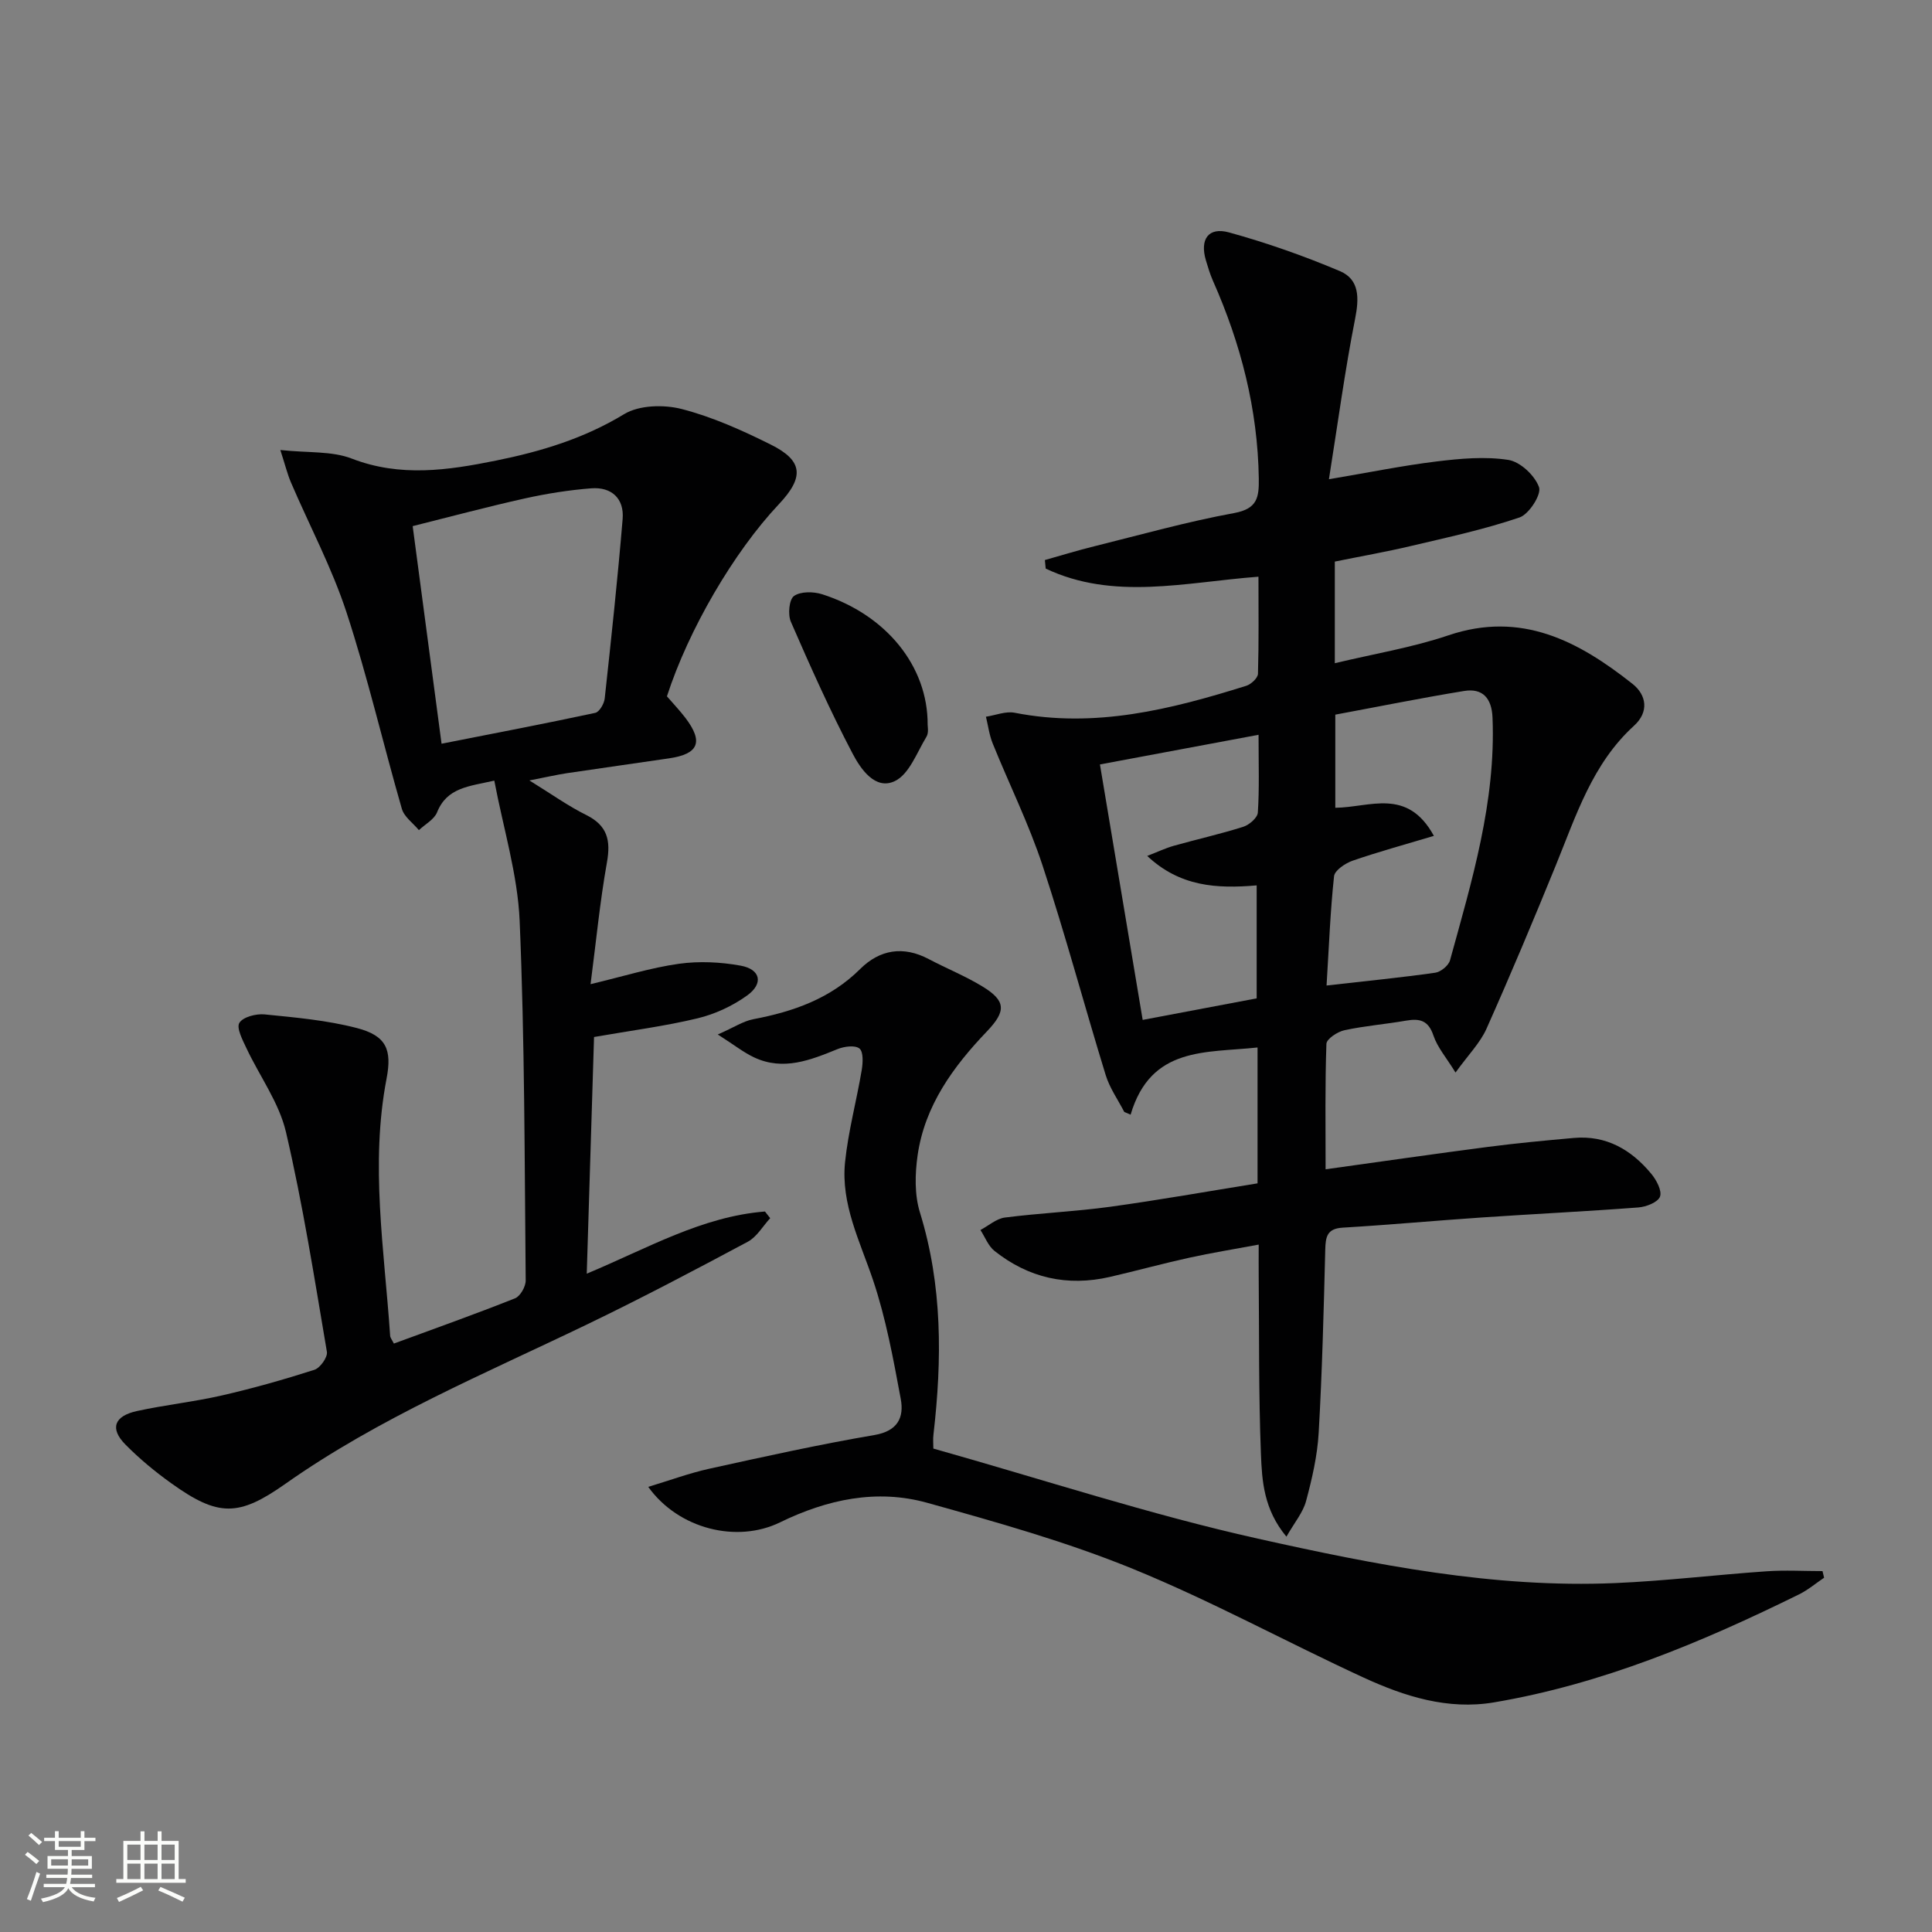
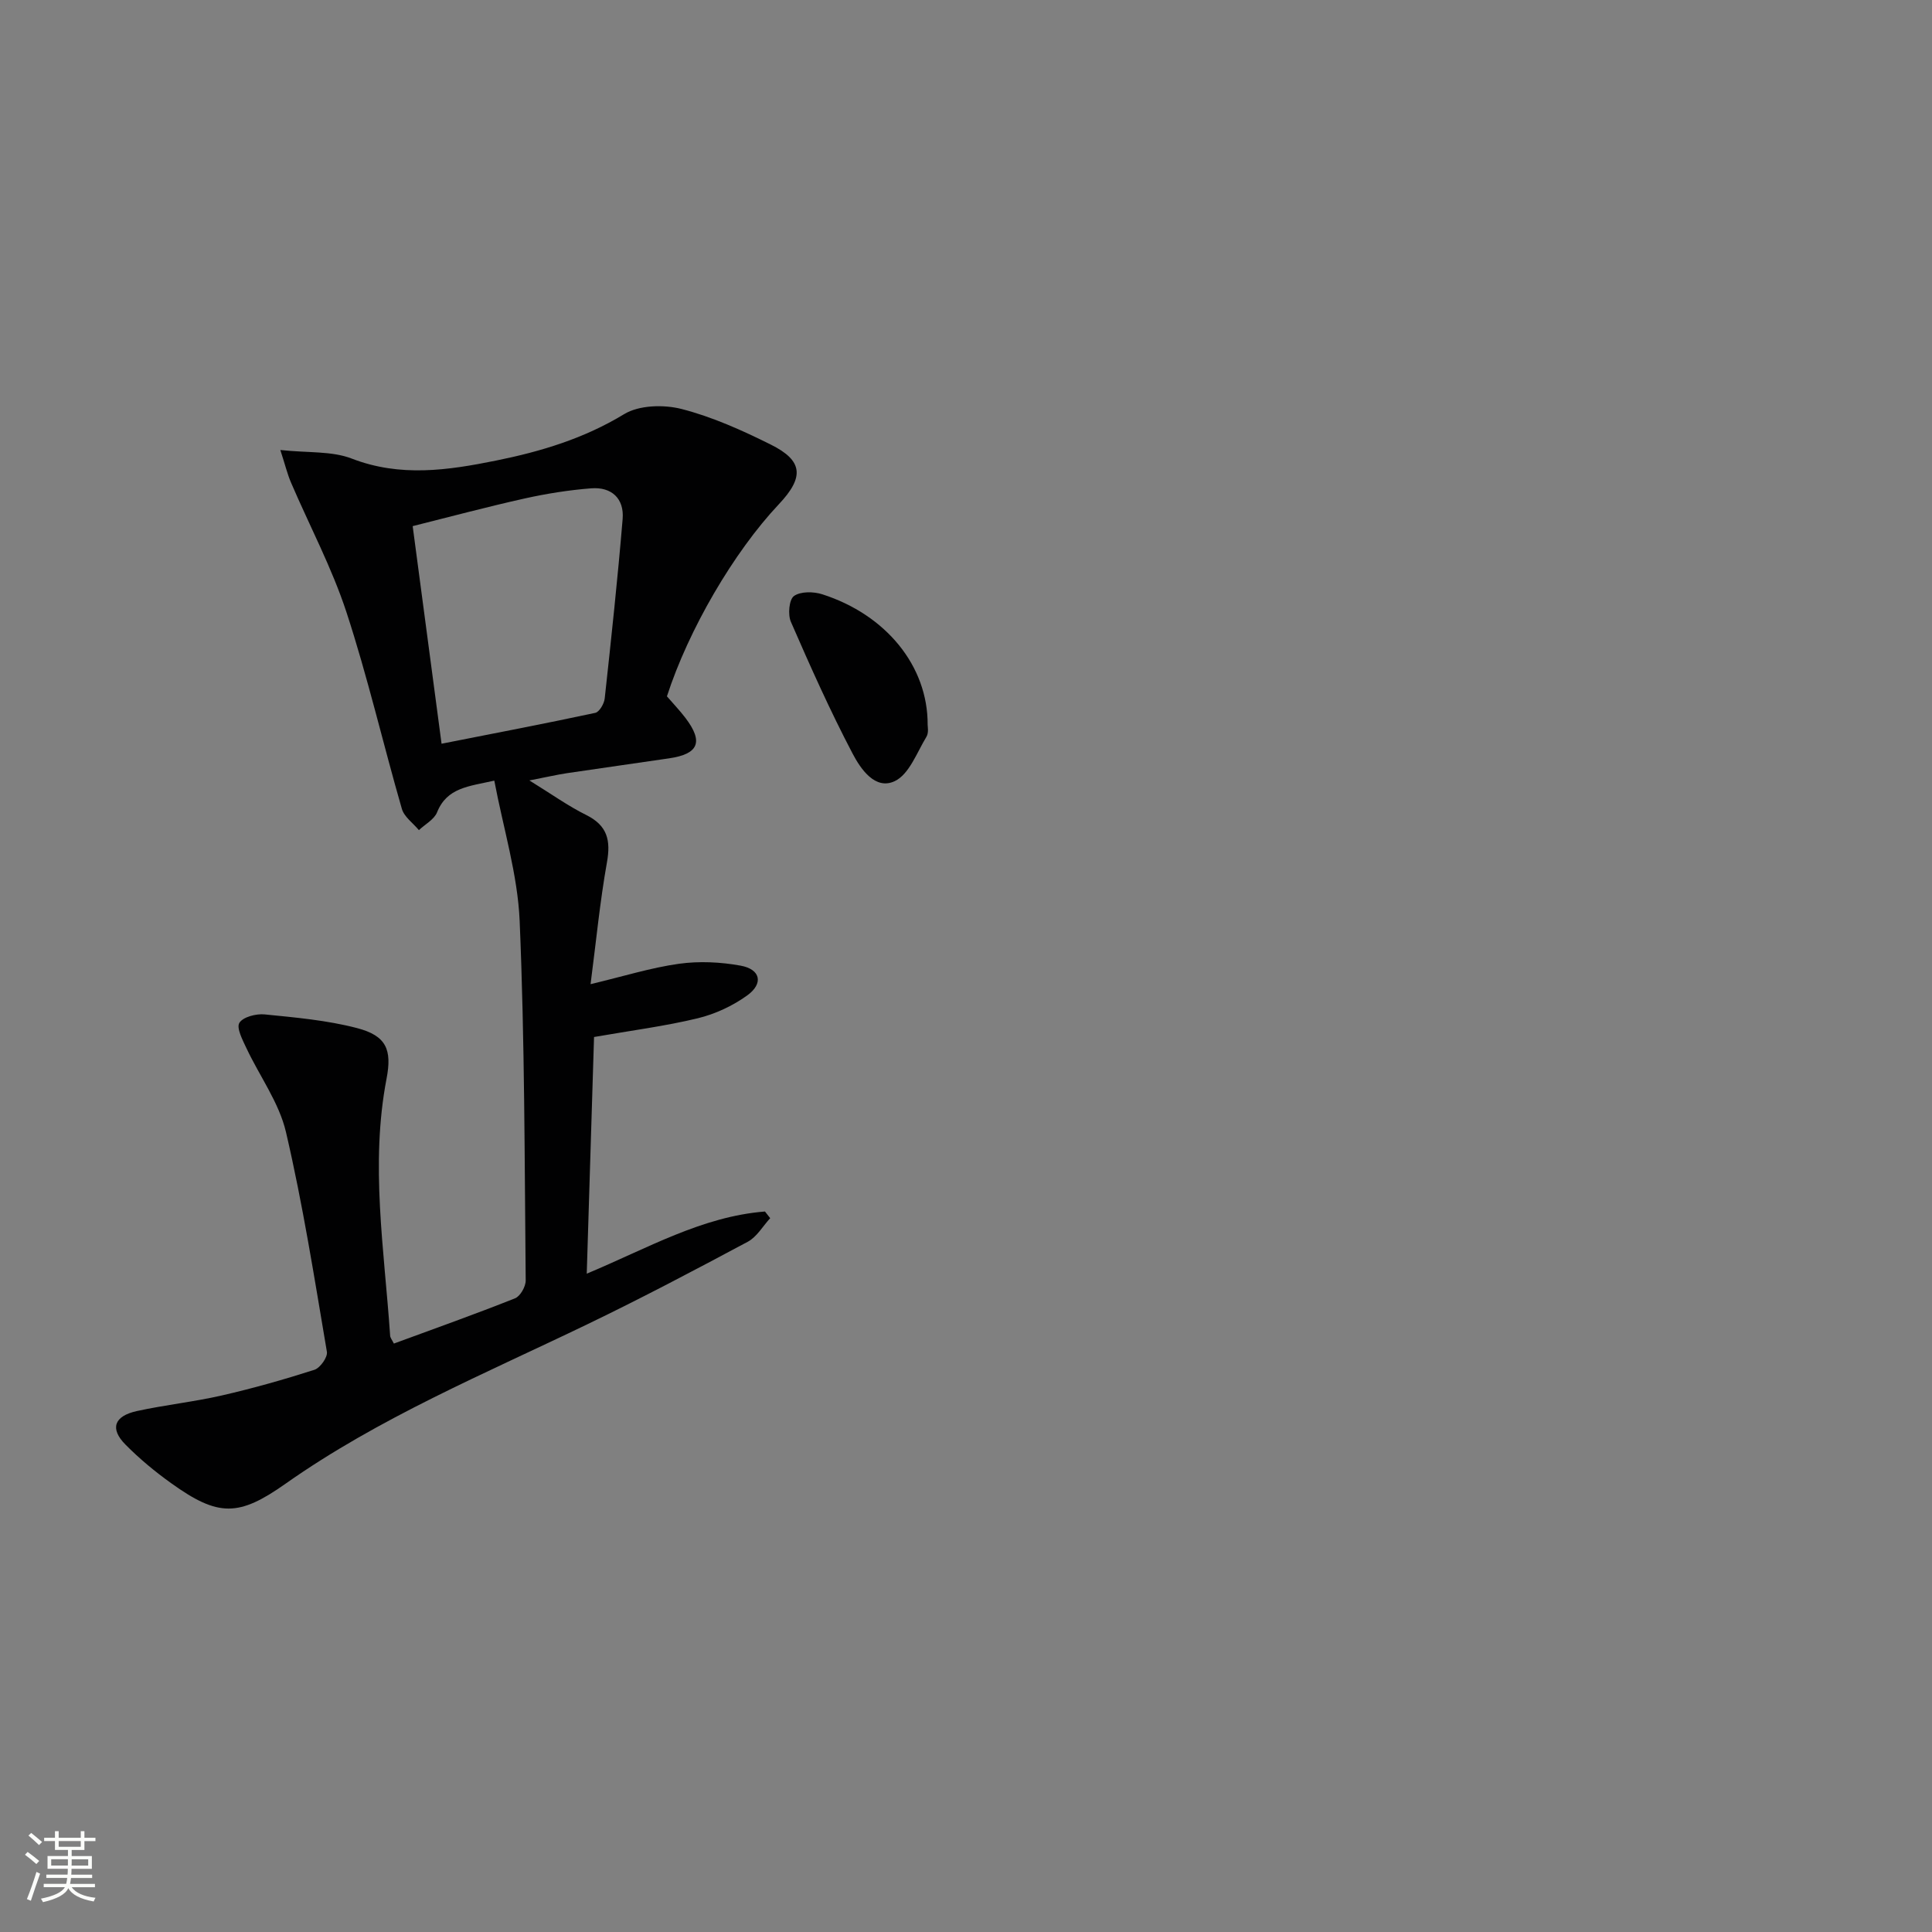
<svg xmlns="http://www.w3.org/2000/svg" enable-background="new 0 0 400 400" viewBox="0 0 400 400">
  <rect x="0" y="0" width="400" height="400" fill="#808080" stroke="none" />
  <path d="m5.17 384 .55-.58c.85.61 1.65 1.24 2.4 1.87l-.59.64c-.83-.73-1.62-1.38-2.36-1.93m1.22 9.53-.82-.34c.71-1.76 1.37-3.64 1.98-5.63.24.13.5.25.76.36-.6 1.67-1.24 3.54-1.92 5.61m-.5-13.5.57-.54c.56.44 1.31 1.06 2.26 1.87l-.64.64c-.68-.66-1.41-1.32-2.19-1.97m3.25.46h2.24v-1.36h.77v1.36h4.57v-1.36h.76v1.36h2.28v.69h-2.28v1.84h-2.64v1.26h4.18v2.64h-4.21c0 .45-.02.86-.05 1.21h4.32v.69h-4.38c-.04.34-.1.75-.19 1.22h5.15v.69h-4.82c.87 1.19 2.51 1.92 4.93 2.19-.17.31-.3.57-.37.76-2.77-.49-4.52-1.41-5.26-2.76-.56 1.26-2.3 2.23-5.24 2.9-.12-.24-.26-.48-.43-.72 2.73-.55 4.38-1.34 4.96-2.38h-4.38v-.69h4.65c.1-.38.17-.79.21-1.22h-4.32v-.69h4.4c.03-.34.05-.75.05-1.21h-4.2v-2.64h4.23v-1.26h-2.69v-1.84h-2.24zm1.46 4.46v1.29h3.45c.01-.4.02-.57.01-.53v-.32-.45h-3.46zm1.55-2.59h4.57v-1.19h-4.57zm6.11 2.59h-3.42v.77c-.01.19-.01.37-.02.53h3.44z" fill="#fbfcfa" />
-   <path d="m32.63 379.16h.82v1.98h3.54v7.89h1.46v.78h-14.37v-.78h1.46v-7.89h3.55v-1.98h.82v1.98h2.73v-1.98zm-3.49 11.48.5.73c-1.61.82-3.28 1.63-5 2.41-.13-.27-.28-.55-.44-.82 1.75-.72 3.4-1.49 4.94-2.32m-2.78-5.55h2.73v-3.18h-2.73zm0 3.95h2.73v-3.2h-2.73zm3.54-3.95h2.73v-3.18h-2.73zm0 3.95h2.73v-3.2h-2.73zm7.89 4.68c-1.84-.92-3.51-1.7-5.02-2.32l.45-.73c1.89.8 3.57 1.55 5.04 2.23zm-1.62-11.81h-2.73v3.18h2.73zm-2.73 7.13h2.73v-3.2h-2.73z" fill="#fbfcfa" />
  <g fill="#010102">
-     <path d="m260.55 119.4c-15.19 1.15-29.98 4.98-44.05-1.68-.06-.59-.11-1.18-.17-1.77 3.39-.95 6.75-1.99 10.16-2.83 9.66-2.4 19.27-5.11 29.04-6.9 4.83-.89 5.14-3.28 5.09-7.16-.22-14.35-3.71-27.88-9.49-40.92-.6-1.36-1.03-2.8-1.46-4.23-1.29-4.35.49-6.97 4.79-5.79 7.8 2.15 15.5 4.86 22.95 8.01 4.1 1.74 3.99 5.62 3.15 9.88-2.11 10.68-3.55 21.48-5.42 33.21 8.37-1.41 15.29-2.83 22.28-3.68 4.92-.6 10.04-1.07 14.87-.32 2.46.38 5.49 3.23 6.35 5.65.53 1.51-2.07 5.59-4.03 6.26-7.32 2.49-14.93 4.13-22.48 5.91-5.15 1.22-10.37 2.13-15.77 3.23v21.04c8.13-1.95 16.03-3.24 23.51-5.77 15.1-5.1 26.92 1.19 38.09 10.02 2.98 2.35 3.47 5.85.35 8.69-8.62 7.85-11.98 18.56-16.18 28.87-4.63 11.36-9.37 22.67-14.37 33.87-1.32 2.95-3.76 5.39-6.41 9.07-1.88-3.07-3.74-5.19-4.57-7.66-1.05-3.14-2.84-3.58-5.65-3.09-4.25.74-8.58 1.08-12.79 1.99-1.43.31-3.69 1.8-3.72 2.82-.3 8.45-.17 16.92-.17 25.97 11.59-1.61 22.56-3.2 33.56-4.63 5.92-.77 11.88-1.33 17.83-1.86 6.74-.6 11.94 2.46 16.06 7.45 1.06 1.28 2.24 3.51 1.78 4.71-.45 1.17-2.86 2.11-4.48 2.23-10.77.82-21.57 1.34-32.35 2.07-9.62.65-19.22 1.54-28.83 2.11-3.27.19-3.57 1.87-3.64 4.55-.32 12.64-.64 25.28-1.36 37.9-.27 4.76-1.37 9.53-2.61 14.15-.63 2.37-2.39 4.43-4.07 7.38-4.71-5.66-5.06-11.56-5.28-17.16-.48-12.31-.35-24.65-.46-36.97-.02-1.82 0-3.63 0-6.34-5.12.96-9.76 1.7-14.34 2.71-5.51 1.21-10.96 2.71-16.46 3.98-8.81 2.03-16.84.23-23.9-5.38-1.3-1.03-1.96-2.87-2.91-4.33 1.68-.89 3.29-2.35 5.05-2.58 7.24-.93 14.57-1.24 21.8-2.23 10.16-1.4 20.27-3.2 30.52-4.85 0-9.53 0-18.48 0-28.13-10.73 1.16-22.09-.27-26.28 13.91-.44-.19-.88-.37-1.31-.56-1.31-2.54-3.03-4.96-3.85-7.64-4.44-14.44-8.34-29.05-13.07-43.39-2.84-8.62-6.91-16.82-10.32-25.26-.71-1.75-.95-3.69-1.4-5.54 1.99-.3 4.1-1.19 5.96-.82 16.6 3.26 32.32-.69 47.93-5.58 1.01-.32 2.4-1.61 2.43-2.49.19-6.61.1-13.23.1-20.1zm14.1 84.64c8.07-.92 15.31-1.63 22.5-2.65 1.15-.16 2.76-1.48 3.06-2.57 4.53-16.46 9.51-32.85 8.8-50.25-.16-3.95-1.99-6.15-5.89-5.51-8.94 1.46-17.83 3.26-26.66 4.9v19.28c7.14-.06 14.91-4.25 20.41 5.82-6 1.8-11.48 3.29-16.83 5.14-1.52.53-3.71 2-3.84 3.22-.78 7.25-1.05 14.54-1.55 22.62zm-14.08-51.91c-11.26 2.11-21.76 4.07-32.84 6.14 3 17.95 5.89 35.22 8.85 52.89 8.24-1.56 15.98-3.02 23.6-4.46 0-8 0-15.56 0-23.39-8.29.72-15.91.25-22.66-6.1 2.18-.84 3.78-1.61 5.47-2.09 4.79-1.35 9.67-2.44 14.41-3.94 1.24-.39 2.95-1.87 3.02-2.94.33-4.94.15-9.91.15-16.11z" />
    <path d="m81.55 278.17c8.38-3.08 16.79-6.07 25.09-9.37 1.08-.43 2.21-2.43 2.2-3.69-.24-24.81-.2-49.64-1.25-74.42-.41-9.64-3.38-19.17-5.25-29.07-5.31 1.2-9.79 1.43-11.85 6.56-.6 1.49-2.47 2.47-3.76 3.69-1.21-1.46-3.05-2.74-3.53-4.41-3.91-13.54-7.08-27.31-11.46-40.68-3.02-9.22-7.65-17.91-11.49-26.87-.74-1.72-1.18-3.56-2.21-6.74 5.77.62 10.66.18 14.77 1.77 10.06 3.89 19.9 2.44 29.88.42 9.31-1.88 18.22-4.57 26.52-9.61 3.11-1.89 8.21-2.02 11.92-1.07 6.36 1.64 12.52 4.41 18.44 7.36 6.72 3.34 6.97 6.75 1.68 12.36-9.34 9.91-18.71 25.98-23.17 39.77 1.27 1.48 2.65 2.91 3.85 4.49 3.74 4.94 2.72 7.44-3.36 8.34-7.06 1.05-14.14 2.02-21.2 3.08-2.11.32-4.2.81-7.77 1.5 4.56 2.81 8.01 5.29 11.76 7.15 4.4 2.18 5.12 5.25 4.3 9.82-1.45 8.13-2.24 16.38-3.39 25.21 6.84-1.63 12.5-3.41 18.3-4.22 4.18-.58 8.62-.37 12.78.39 4.12.75 4.77 3.7 1.34 6.17-3.01 2.17-6.65 3.86-10.26 4.73-6.76 1.63-13.7 2.52-21.44 3.87-.48 15.78-.99 32.07-1.51 49 12.58-5.25 23.85-11.84 36.9-12.87l1.08 1.38c-1.53 1.66-2.76 3.87-4.64 4.88-10.98 5.87-21.99 11.68-33.2 17.08-21.25 10.25-43.1 19.34-62.52 33.03-9.66 6.81-13.87 6.9-23.62-.09-3.37-2.41-6.61-5.09-9.52-8.04-3.25-3.29-2.35-5.89 2.39-6.93 5.82-1.27 11.79-1.9 17.6-3.23 6.45-1.48 12.85-3.29 19.15-5.31 1.18-.38 2.77-2.61 2.58-3.72-2.58-15.21-4.97-30.48-8.47-45.48-1.42-6.11-5.47-11.59-8.2-17.41-.79-1.69-2.1-4.17-1.45-5.22.76-1.23 3.47-1.92 5.22-1.75 6.4.64 12.89 1.21 19.09 2.82 6.13 1.59 7.32 4.47 6.16 10.5-3.41 17.76-.46 35.44.74 53.14 0 .48.39.91.78 1.69zm9.87-124.19c11.09-2.19 21.48-4.17 31.82-6.39.85-.18 1.85-1.9 1.96-2.99 1.35-12.37 2.68-24.75 3.71-37.14.35-4.23-2.27-6.68-6.49-6.36-4.61.36-9.22 1.09-13.73 2.09-7.86 1.75-15.65 3.84-23.25 5.74 2 15.04 3.89 29.3 5.98 45.05z" />
-     <path d="m193.24 299.91c22.76 6.41 44.73 13.64 67.19 18.65 24.27 5.41 48.85 10.28 73.99 9.2 10.45-.45 20.87-1.72 31.32-2.44 3.85-.27 7.72-.04 11.59-.04.11.46.22.92.33 1.37-1.72 1.16-3.33 2.53-5.17 3.44-20.18 9.94-40.84 18.59-63.18 22.37-9.54 1.61-18.51-1.23-27-5.14-16-7.37-31.52-15.88-47.8-22.52-13.75-5.61-28.2-9.66-42.54-13.66-10.48-2.92-20.73-.7-30.48 4.05-8.89 4.34-20.97 1.43-27.28-7.35 4.51-1.36 8.52-2.85 12.66-3.76 11.35-2.5 22.71-5.02 34.16-6.97 4.87-.83 6.17-3.67 5.46-7.48-1.54-8.27-3.06-16.64-5.73-24.58-2.7-8.03-6.69-15.73-5.8-24.44.66-6.4 2.38-12.69 3.45-19.06.25-1.49.37-3.77-.46-4.46-.9-.74-3.15-.45-4.53.11-5.62 2.28-11.21 4.55-17.25 1.74-2.17-1.01-4.09-2.55-7.56-4.76 3.39-1.49 5.28-2.77 7.34-3.16 8.3-1.58 15.95-4.24 22.15-10.41 4.04-4.01 8.91-4.83 14.17-2.05 3.67 1.94 7.56 3.5 11.09 5.65 4.95 3 4.98 5.13.97 9.33-6.99 7.31-12.87 15.37-14.35 25.66-.55 3.86-.65 8.16.48 11.82 4.68 15.14 4.59 30.45 2.81 45.92-.13.96-.03 1.95-.03 2.97z" />
    <path d="m192.06 150.07c-.02.22.28 1.61-.26 2.49-1.98 3.26-3.56 7.74-6.54 9.16-4.06 1.94-7.09-2.55-8.74-5.7-4.67-8.89-8.77-18.08-12.78-27.29-.65-1.5-.37-4.6.64-5.33 1.37-.98 4.05-.94 5.86-.36 13.15 4.21 21.89 14.82 21.82 27.03z" />
  </g>
</svg>